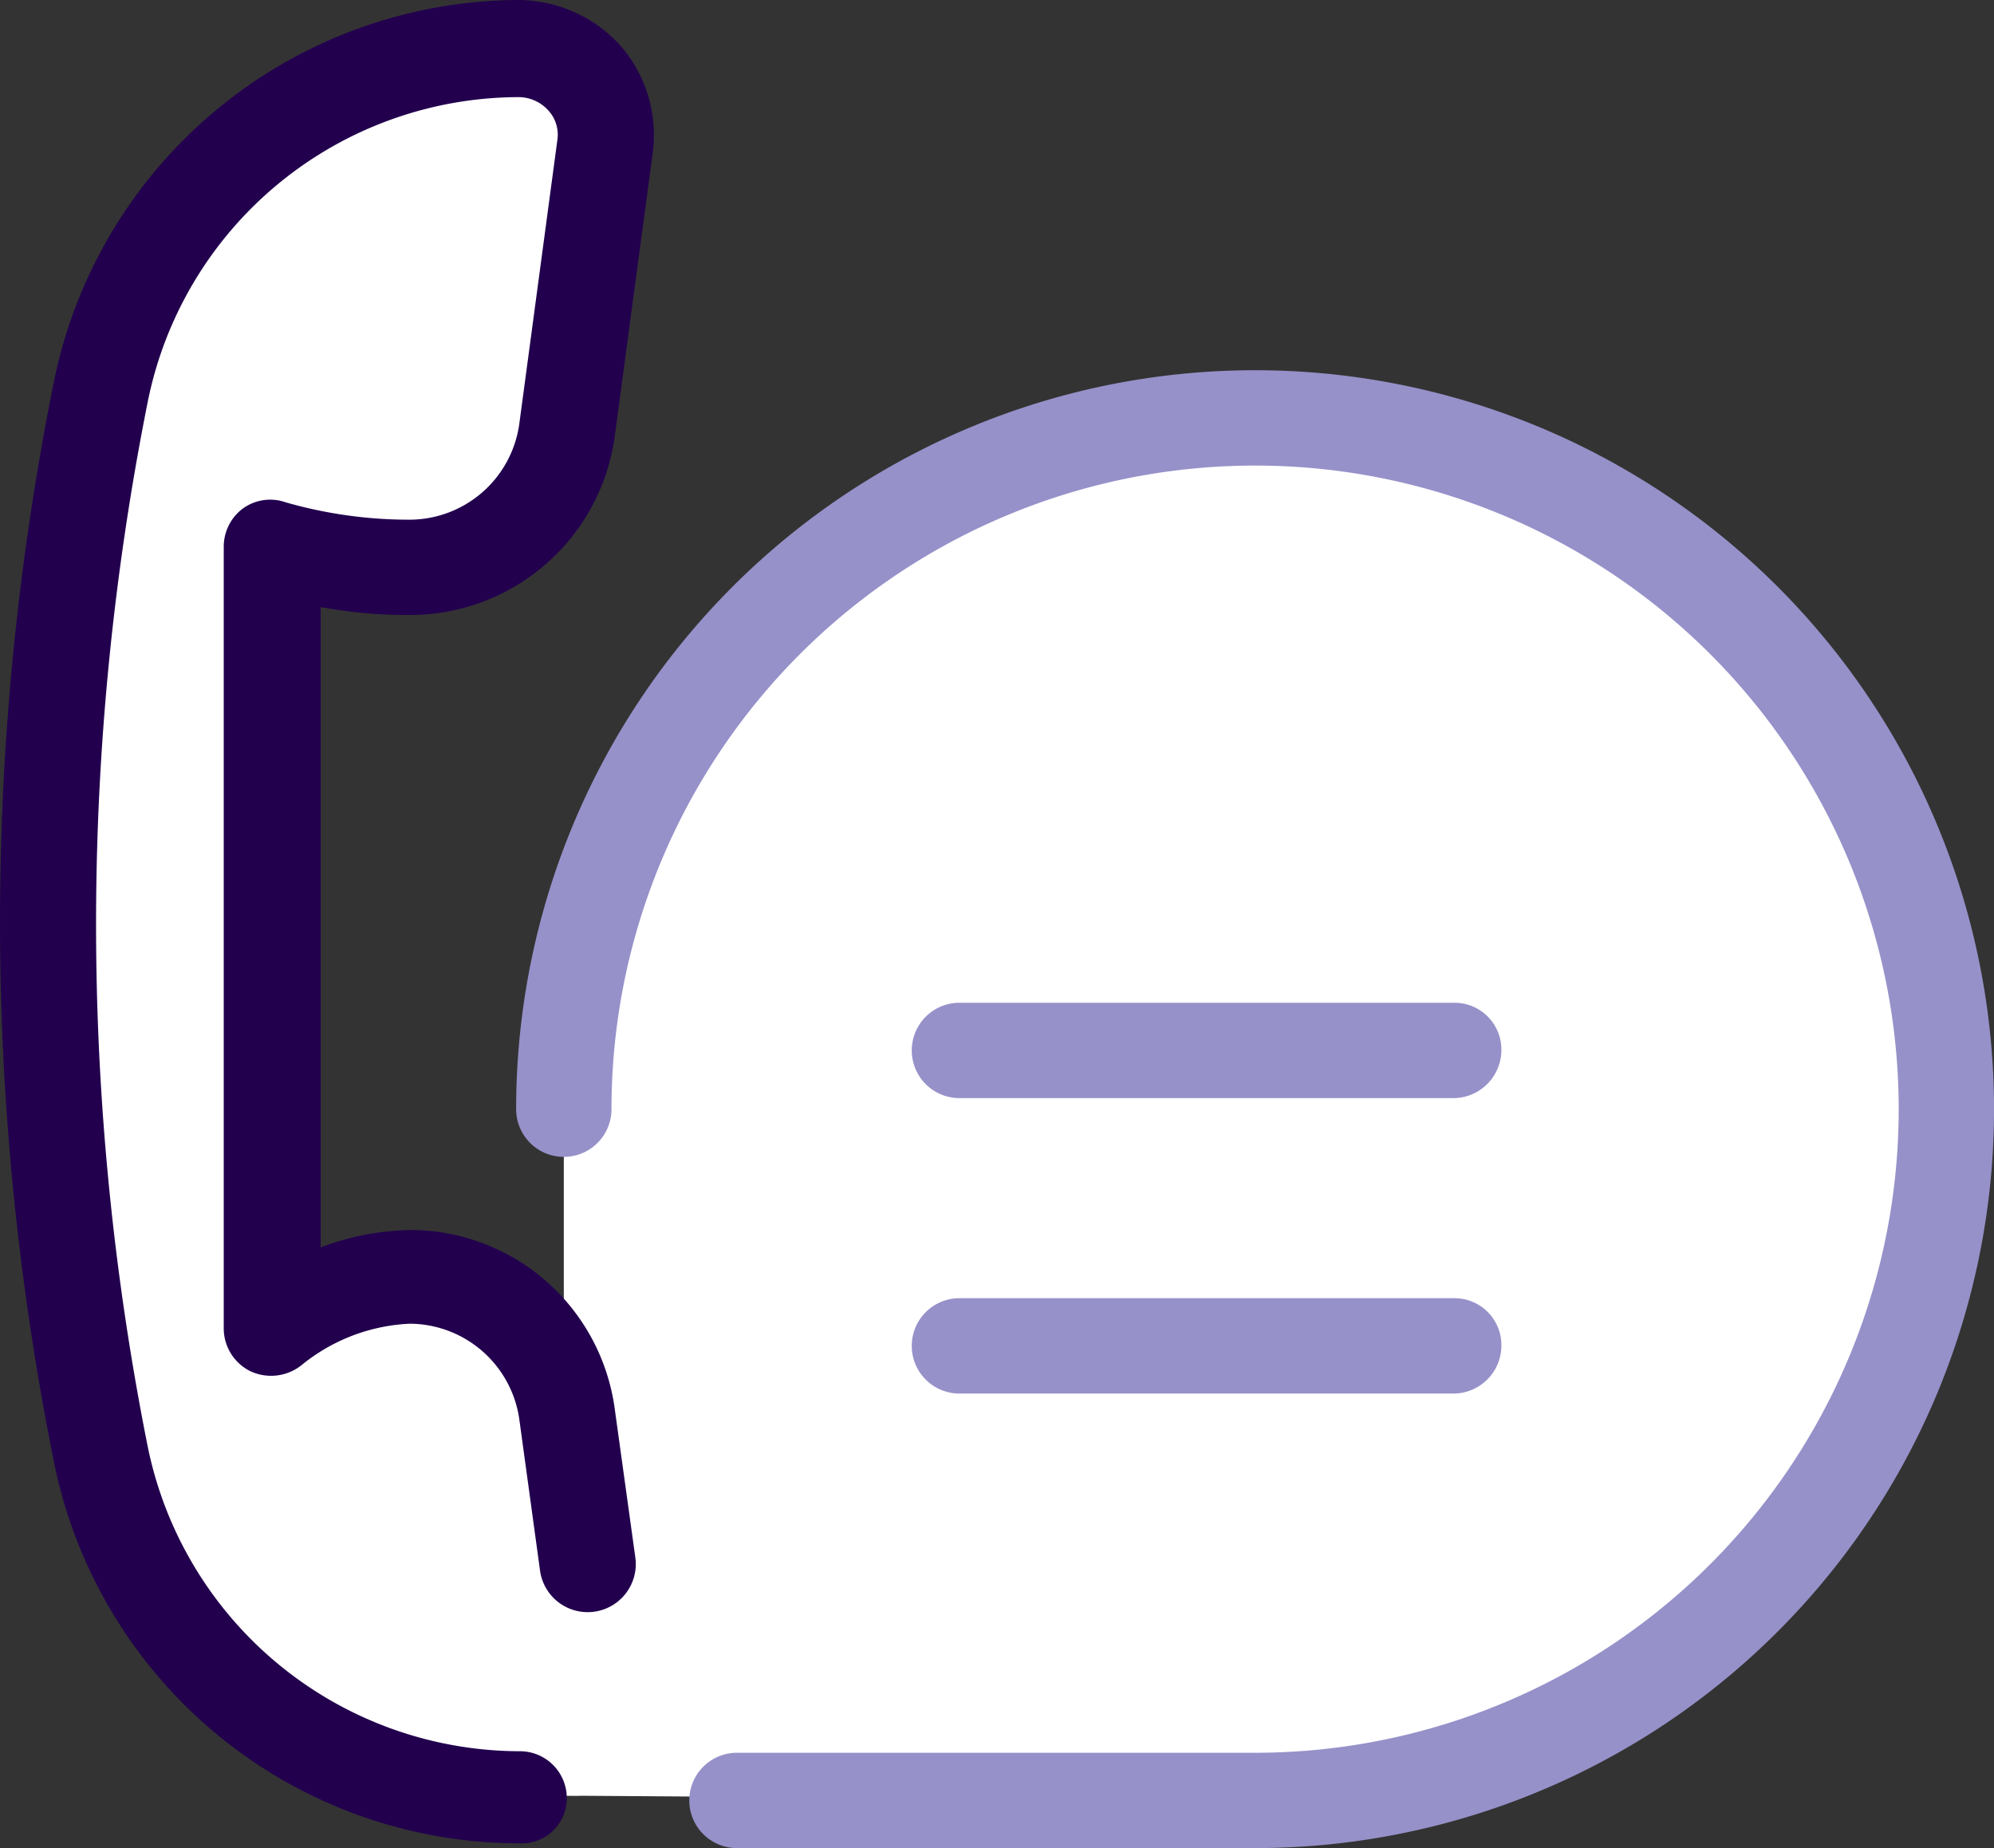
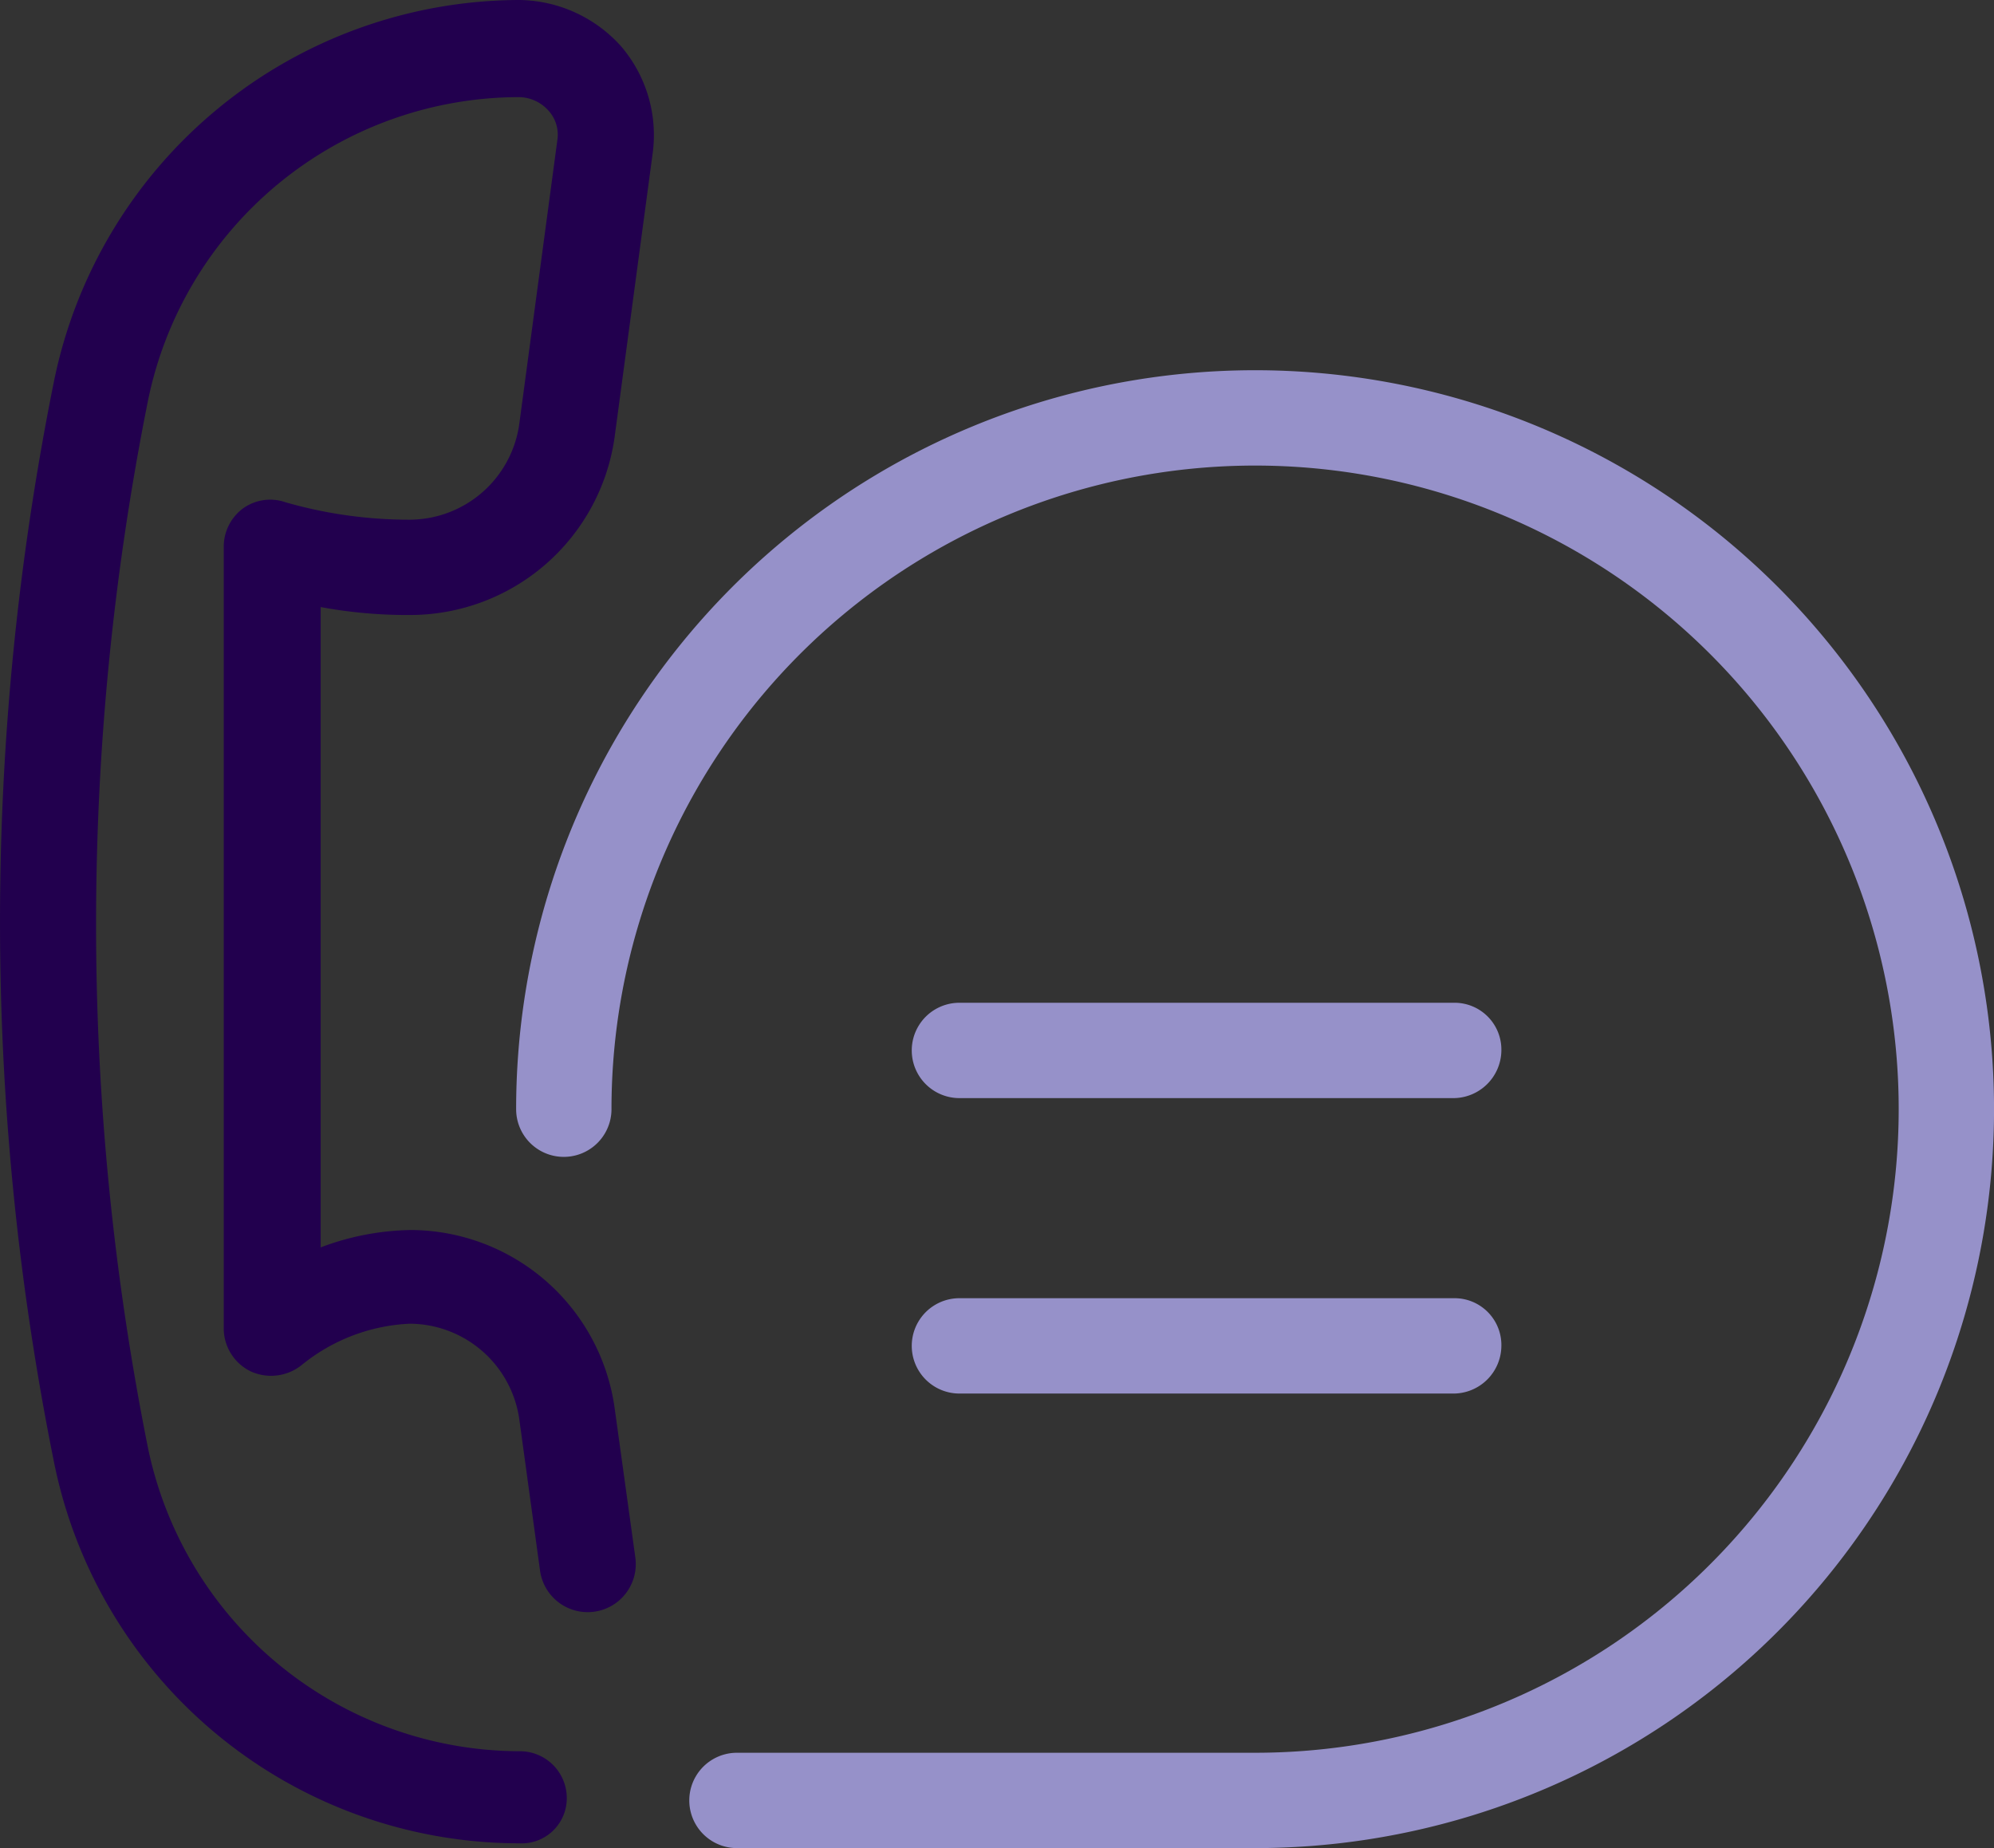
<svg xmlns="http://www.w3.org/2000/svg" width="47.055" height="43.613" viewBox="0 0 47.055 43.613">
  <rect x="0" y="0" width="47.055" height="43.613" fill="#333333" stroke="none" />
  <g transform="translate(-0.57 -2.137)">
-     <path d="M12.824,44.512a10.11,10.11,0,0,1-9.9-8.137,63.543,63.543,0,0,1,0-24.977,10.047,10.047,0,0,1,9.9-8.137,2.056,2.056,0,0,1,2.027,2.324l-.9,6.715a3.744,3.744,0,0,1-3.676,3.223,10.892,10.892,0,0,1-3.262-.484V33.488a5.687,5.687,0,0,1,3.262-1.238,3.688,3.688,0,0,1,3.676,3.227L14.438,39l-.187,5.512Zm0,0" fill="#fff" />
-     <path d="M13.875,44.512l16.313.113A16.313,16.313,0,1,0,13.875,28.313Zm0,0" fill="#fff" />
    <path d="M12.824,45.637A11.206,11.206,0,0,1,1.836,36.6a64.482,64.482,0,0,1,0-25.426A11.238,11.238,0,0,1,12.824,2.137a3.275,3.275,0,0,1,2.4,1.09,3.22,3.22,0,0,1,.75,2.512l-.9,6.711a4.874,4.874,0,0,1-4.8,4.2,11.238,11.238,0,0,1-2.137-.187V31.574a6.264,6.264,0,0,1,2.137-.41,4.874,4.874,0,0,1,4.8,4.2l.488,3.523a1.135,1.135,0,1,1-2.25.3l-.488-3.562a2.624,2.624,0,0,0-2.586-2.25,4.345,4.345,0,0,0-2.551.977,1.155,1.155,0,0,1-1.2.148,1.128,1.128,0,0,1-.637-1.012V15.039a1.124,1.124,0,0,1,.449-.9,1.1,1.1,0,0,1,1.012-.148,10.556,10.556,0,0,0,2.926.41,2.62,2.62,0,0,0,2.586-2.25l.9-6.711a.844.844,0,0,0-.227-.711.946.946,0,0,0-.676-.3,8.95,8.95,0,0,0-8.773,7.238,62.933,62.933,0,0,0,0,24.563,8.979,8.979,0,0,0,8.773,7.234,1.106,1.106,0,0,1,1.125,1.125A1.064,1.064,0,0,1,12.824,45.637Zm0,0" fill="#22004e" />
-     <path d="M30.188,45.75H17.961a1.125,1.125,0,0,1,0-2.25H30.188A15.188,15.188,0,1,0,15,28.313a1.125,1.125,0,0,1-2.25,0A17.438,17.438,0,1,1,30.188,45.75Zm0,0" fill="#9691c9" />
+     <path d="M30.188,45.75H17.961a1.125,1.125,0,0,1,0-2.25H30.188A15.188,15.188,0,1,0,15,28.313a1.125,1.125,0,0,1-2.25,0A17.438,17.438,0,1,1,30.188,45.75m0,0" fill="#9691c9" />
    <path d="M34.836,35.023H23.211a1.125,1.125,0,0,1,0-2.25H34.875A1.106,1.106,0,0,1,36,33.9,1.134,1.134,0,0,1,34.836,35.023Zm0,0" fill="#9691c9" />
    <path d="M34.836,28.051H23.211a1.125,1.125,0,0,1,0-2.25H34.875A1.106,1.106,0,0,1,36,26.926,1.137,1.137,0,0,1,34.836,28.051Zm0,0" fill="#9691c9" />
  </g>
</svg>